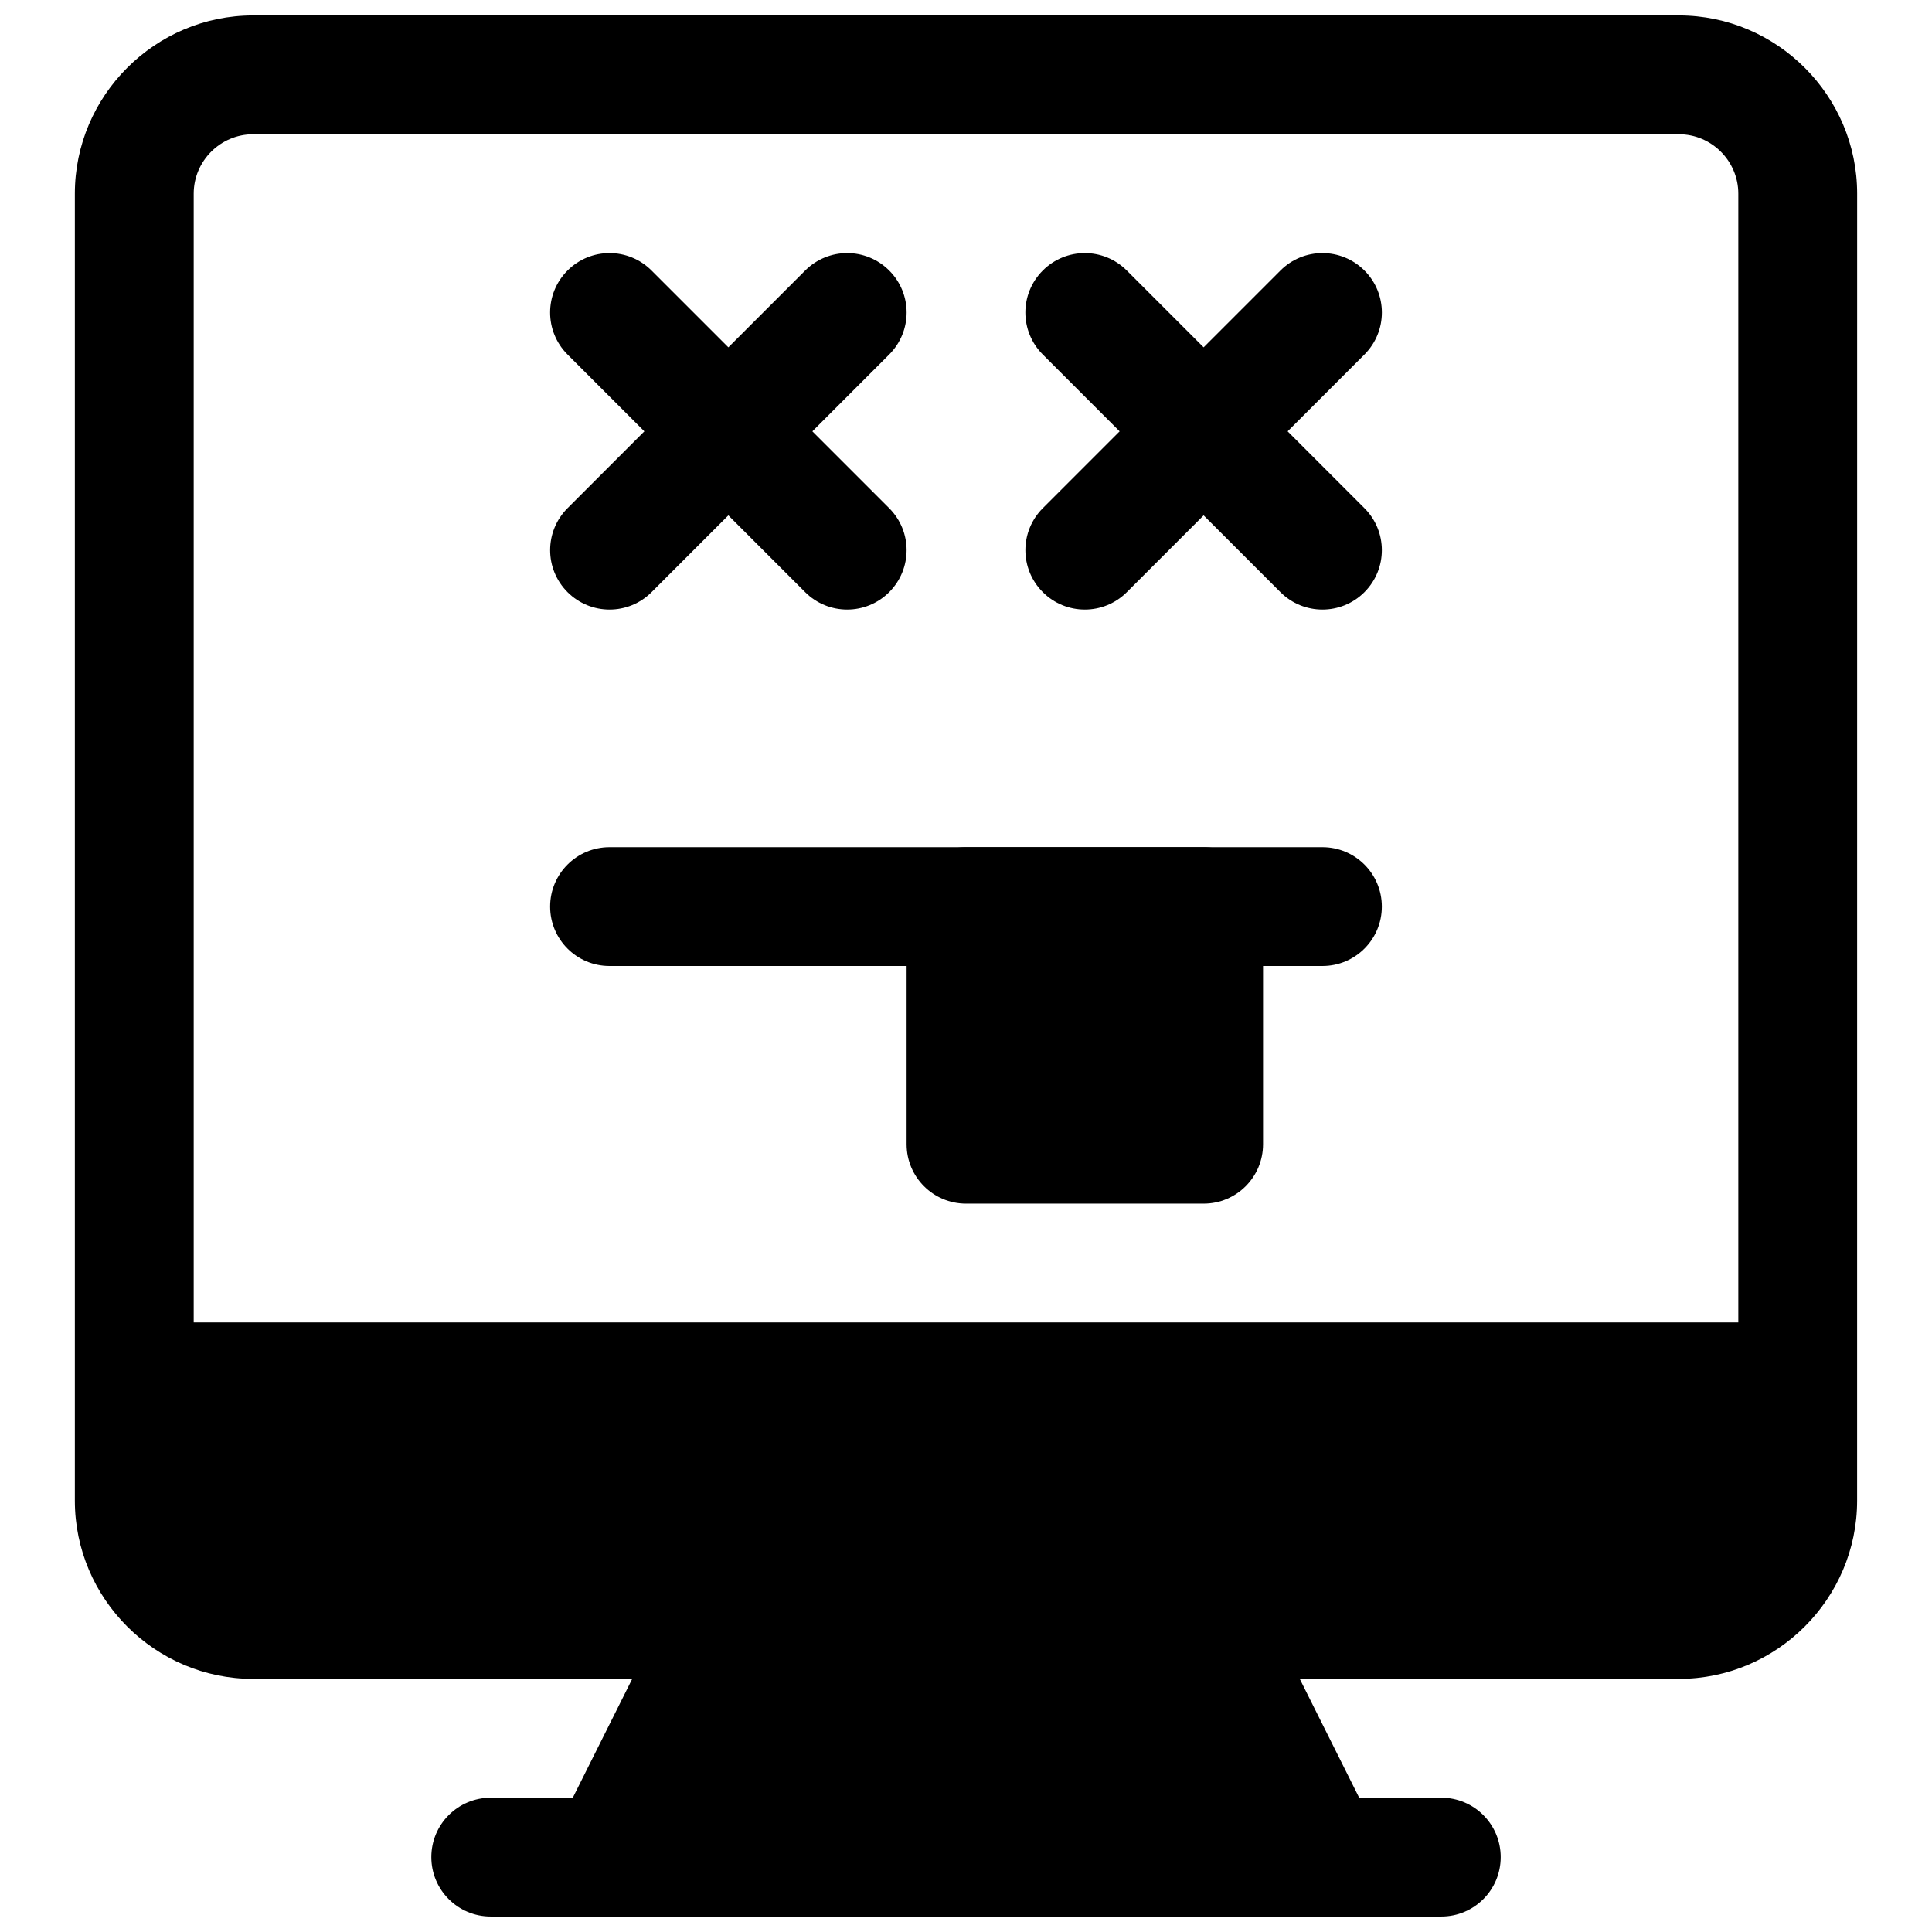
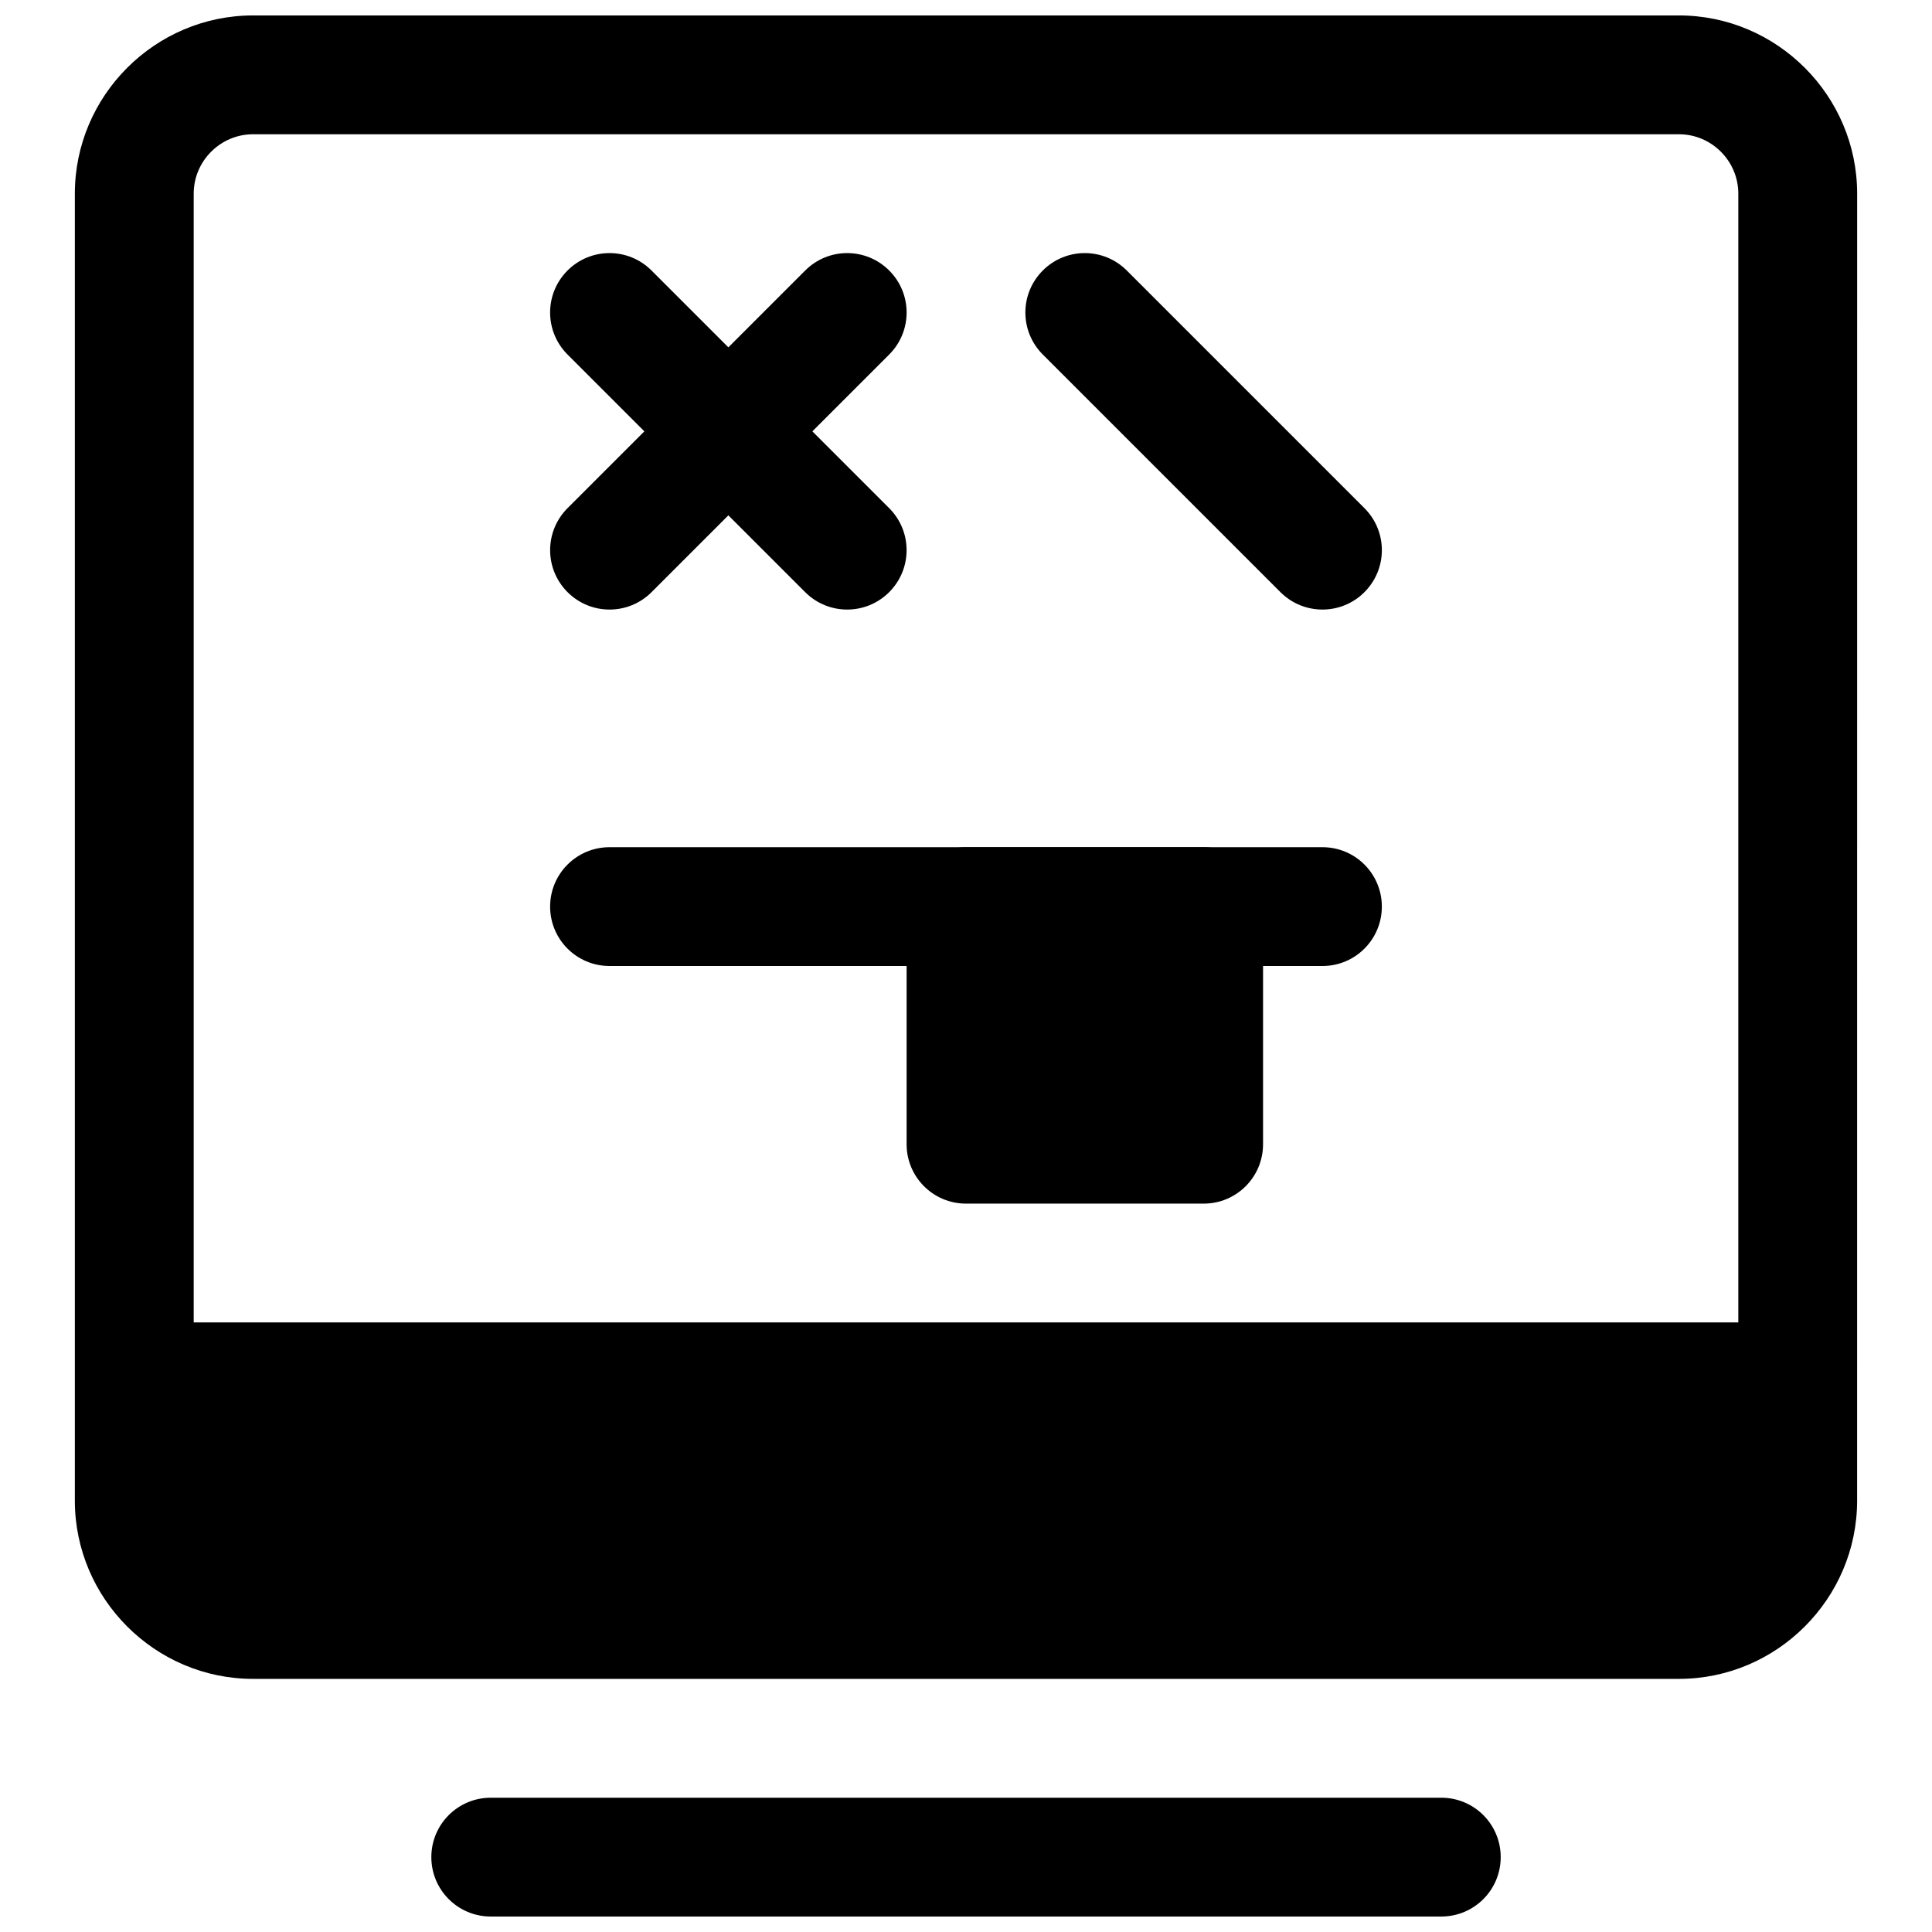
<svg xmlns="http://www.w3.org/2000/svg" width="800px" height="800px" version="1.1" viewBox="144 144 512 512">
  <defs>
    <clipPath id="c">
-       <path d="m289 557h222v94.902h-222z" />
-     </clipPath>
+       </clipPath>
    <clipPath id="b">
      <path d="m258 620h284v31.902h-284z" />
    </clipPath>
    <clipPath id="a">
      <path d="m163 148.09h474v440.91h-474z" />
    </clipPath>
  </defs>
  <path d="m494.46 400h-188.93c-8.691 0-15.742-7.039-15.742-15.742 0-8.707 7.055-15.742 15.742-15.742h188.93c8.707 0 15.742 7.039 15.742 15.742 0 8.703-7.039 15.742-15.746 15.742z" />
  <path d="m462.98 368.51h-62.977c-8.691 0-15.742 7.039-15.742 15.742v62.977c0 8.707 7.055 15.742 15.742 15.742h62.977c8.707 0 15.742-7.039 15.742-15.742v-62.977c0-8.707-7.039-15.742-15.742-15.742z" />
  <path d="m368.51 305.54c-4.031 0-8.062-1.543-11.133-4.613l-62.977-62.977c-6.156-6.156-6.156-16.105 0-22.262s16.105-6.156 22.262 0l62.977 62.977c6.156 6.156 6.156 16.105 0 22.262-3.07 3.07-7.102 4.613-11.129 4.613z" />
-   <path d="m305.54 305.54c-4.031 0-8.062-1.543-11.133-4.613-6.156-6.156-6.156-16.105 0-22.262l62.977-62.977c6.156-6.156 16.105-6.156 22.262 0s6.156 16.105 0 22.262l-62.977 62.977c-3.07 3.07-7.098 4.613-11.129 4.613z" />
+   <path d="m305.54 305.54c-4.031 0-8.062-1.543-11.133-4.613-6.156-6.156-6.156-16.105 0-22.262l62.977-62.977c6.156-6.156 16.105-6.156 22.262 0s6.156 16.105 0 22.262l-62.977 62.977c-3.07 3.07-7.098 4.613-11.129 4.613" />
  <path d="m494.46 305.54c-4.031 0-8.062-1.543-11.133-4.613l-62.977-62.977c-6.156-6.156-6.156-16.105 0-22.262s16.105-6.156 22.262 0l62.977 62.977c6.156 6.156 6.156 16.105 0 22.262-3.066 3.07-7.098 4.613-11.129 4.613z" />
-   <path d="m431.49 305.54c-4.031 0-8.062-1.543-11.133-4.613-6.156-6.156-6.156-16.105 0-22.262l62.977-62.977c6.156-6.156 16.105-6.156 22.262 0s6.156 16.105 0 22.262l-62.977 62.977c-3.07 3.07-7.102 4.613-11.129 4.613z" />
  <g clip-path="url(#c)">
    <path d="m508.55 629.12-31.488-62.977c-2.676-5.336-8.125-8.707-14.09-8.707h-125.95c-5.969 0-11.414 3.371-14.09 8.707l-31.488 62.977c-2.441 4.879-2.172 10.676 0.691 15.32 2.863 4.644 7.934 7.461 13.398 7.461h188.93c5.465 0 10.516-2.832 13.398-7.477 2.879-4.644 3.129-10.438 0.691-15.305z" />
  </g>
  <g clip-path="url(#b)">
    <path d="m525.95 651.9h-251.9c-8.691 0-15.742-7.039-15.742-15.742 0-8.707 7.055-15.742 15.742-15.742h251.91c8.707 0 15.742 7.039 15.742 15.742 0 8.707-7.039 15.742-15.746 15.742z" />
  </g>
  <g clip-path="url(#a)">
    <path d="m588.93 148.09h-377.86c-25.977 0-47.234 21.254-47.234 47.23v346.37c0 25.977 21.254 47.23 47.23 47.23h377.86c25.977 0 47.23-21.254 47.23-47.23l0.008-346.37c0-25.977-21.254-47.23-47.234-47.23zm-377.86 31.488h377.86c8.66 0 15.742 7.086 15.742 15.742v299.14h-409.34v-299.14c0-8.656 7.086-15.742 15.746-15.742z" />
  </g>
</svg>